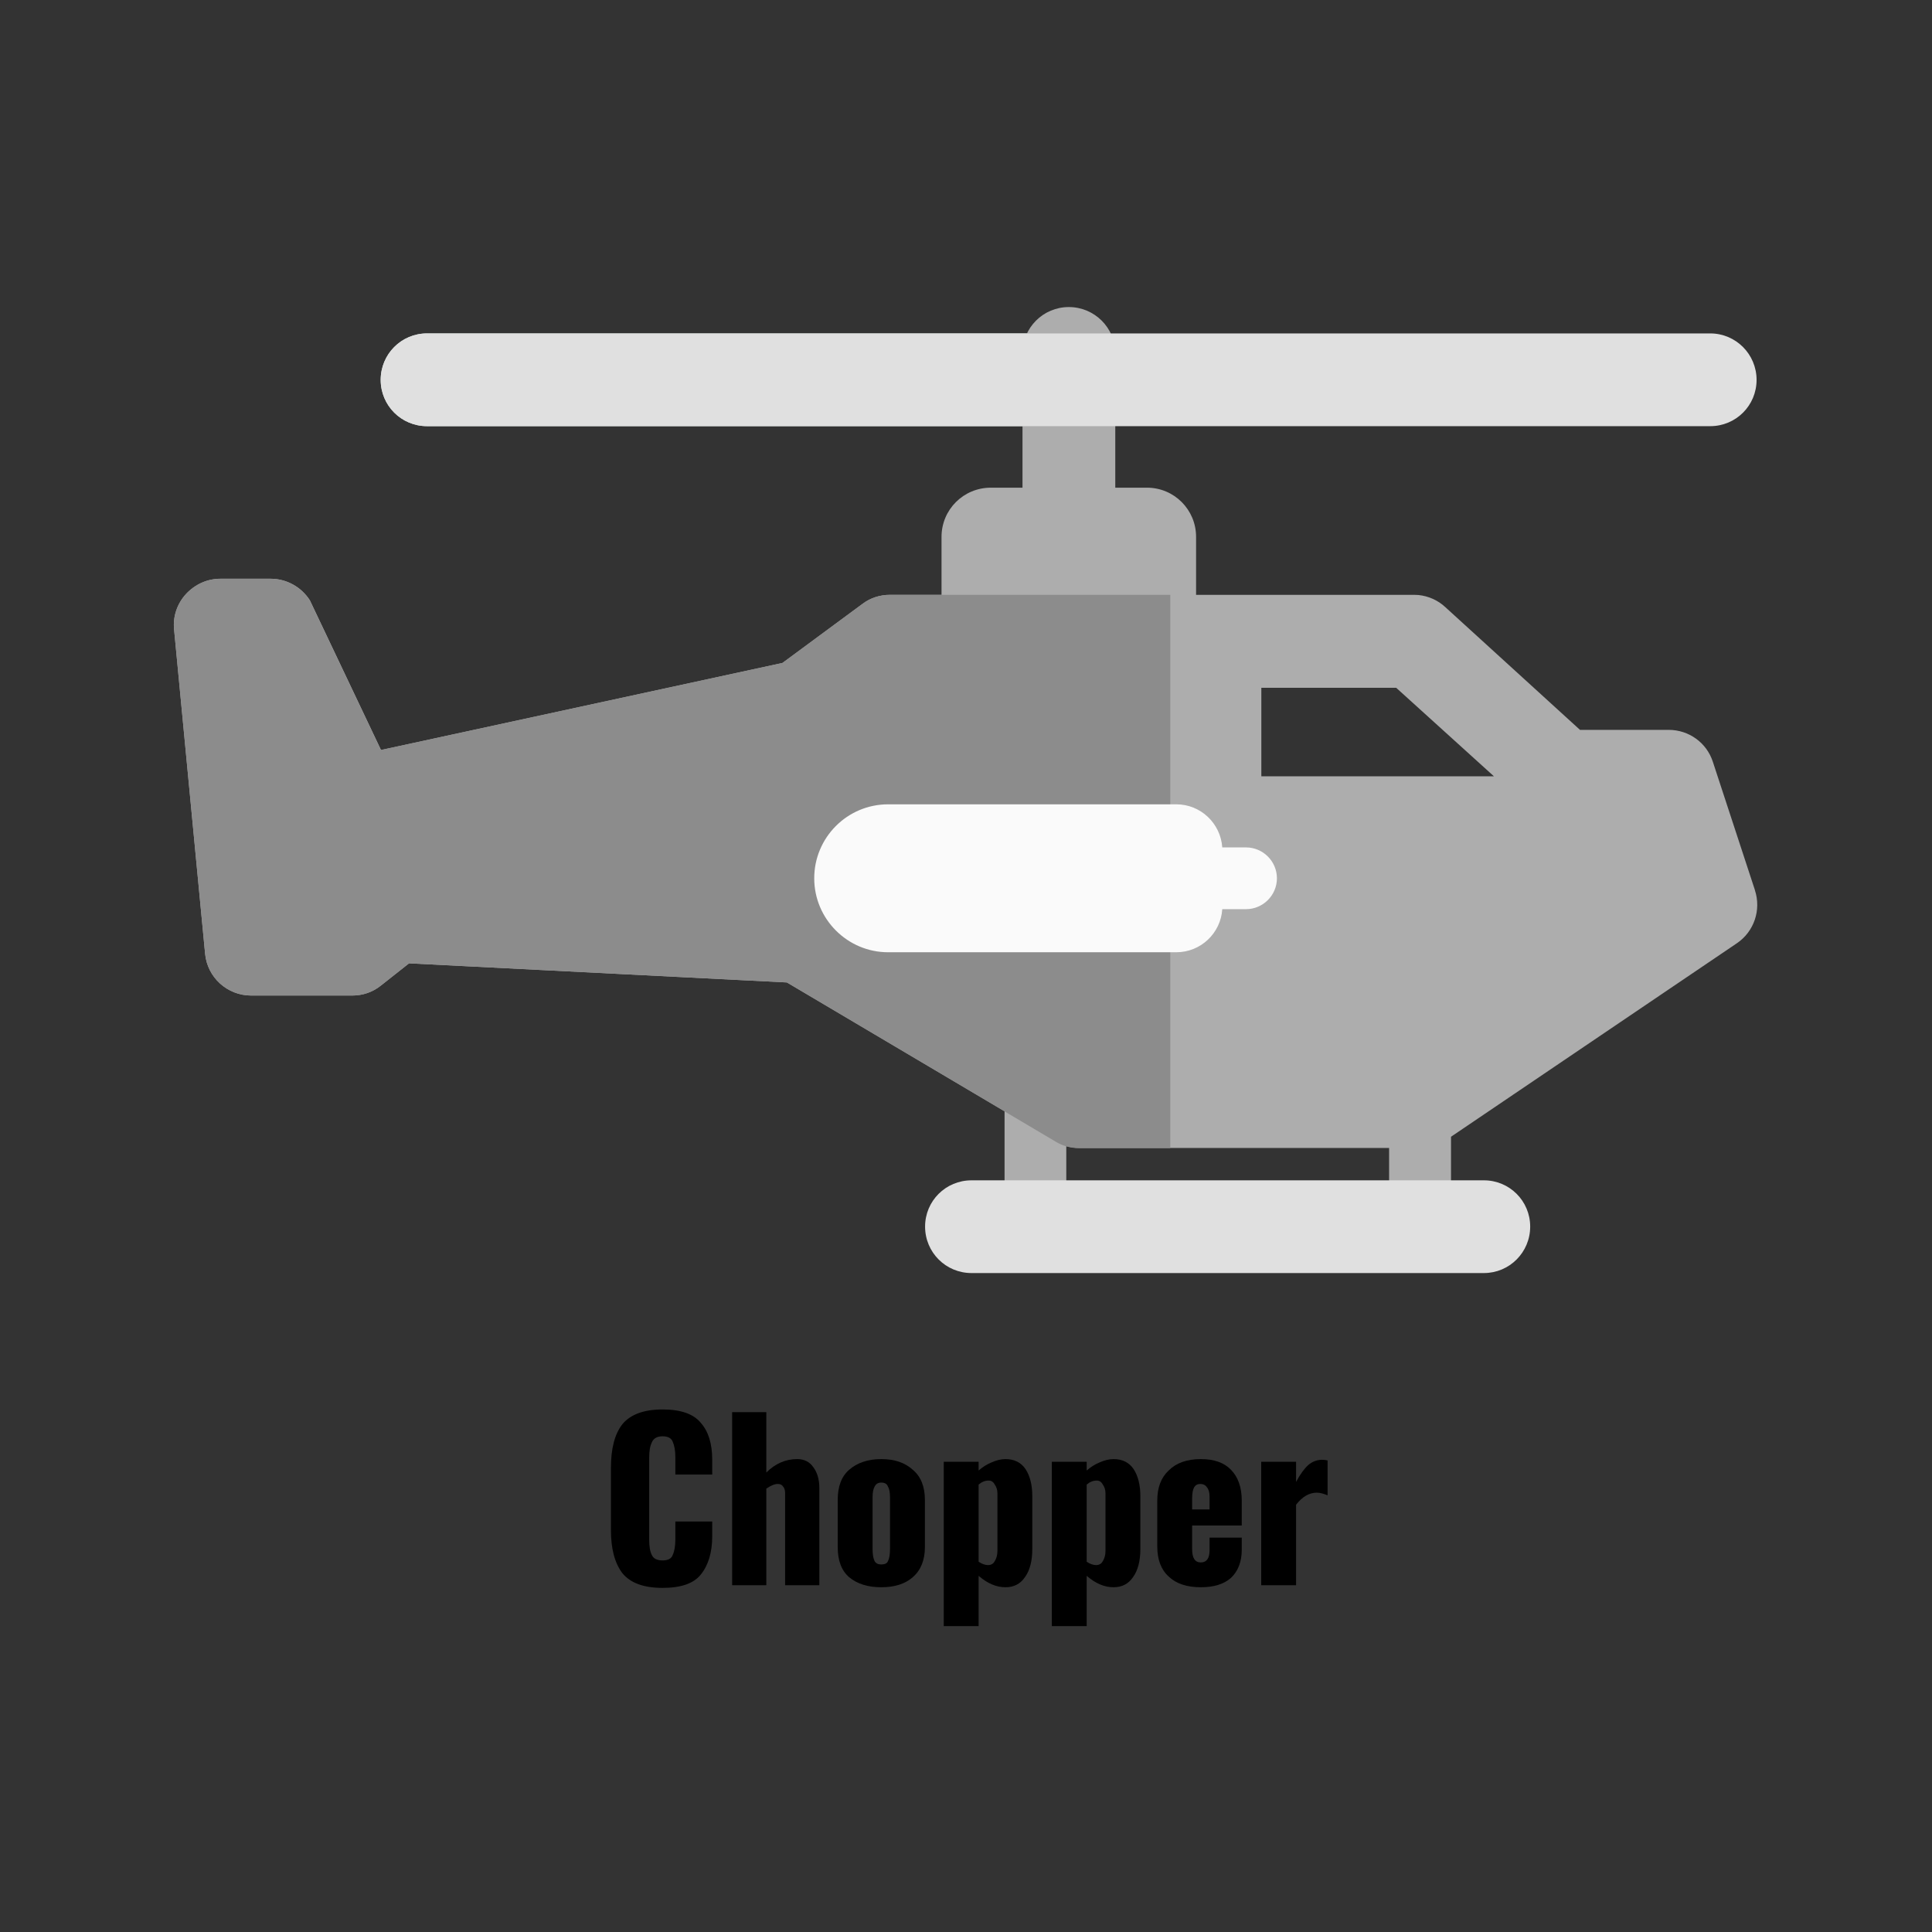
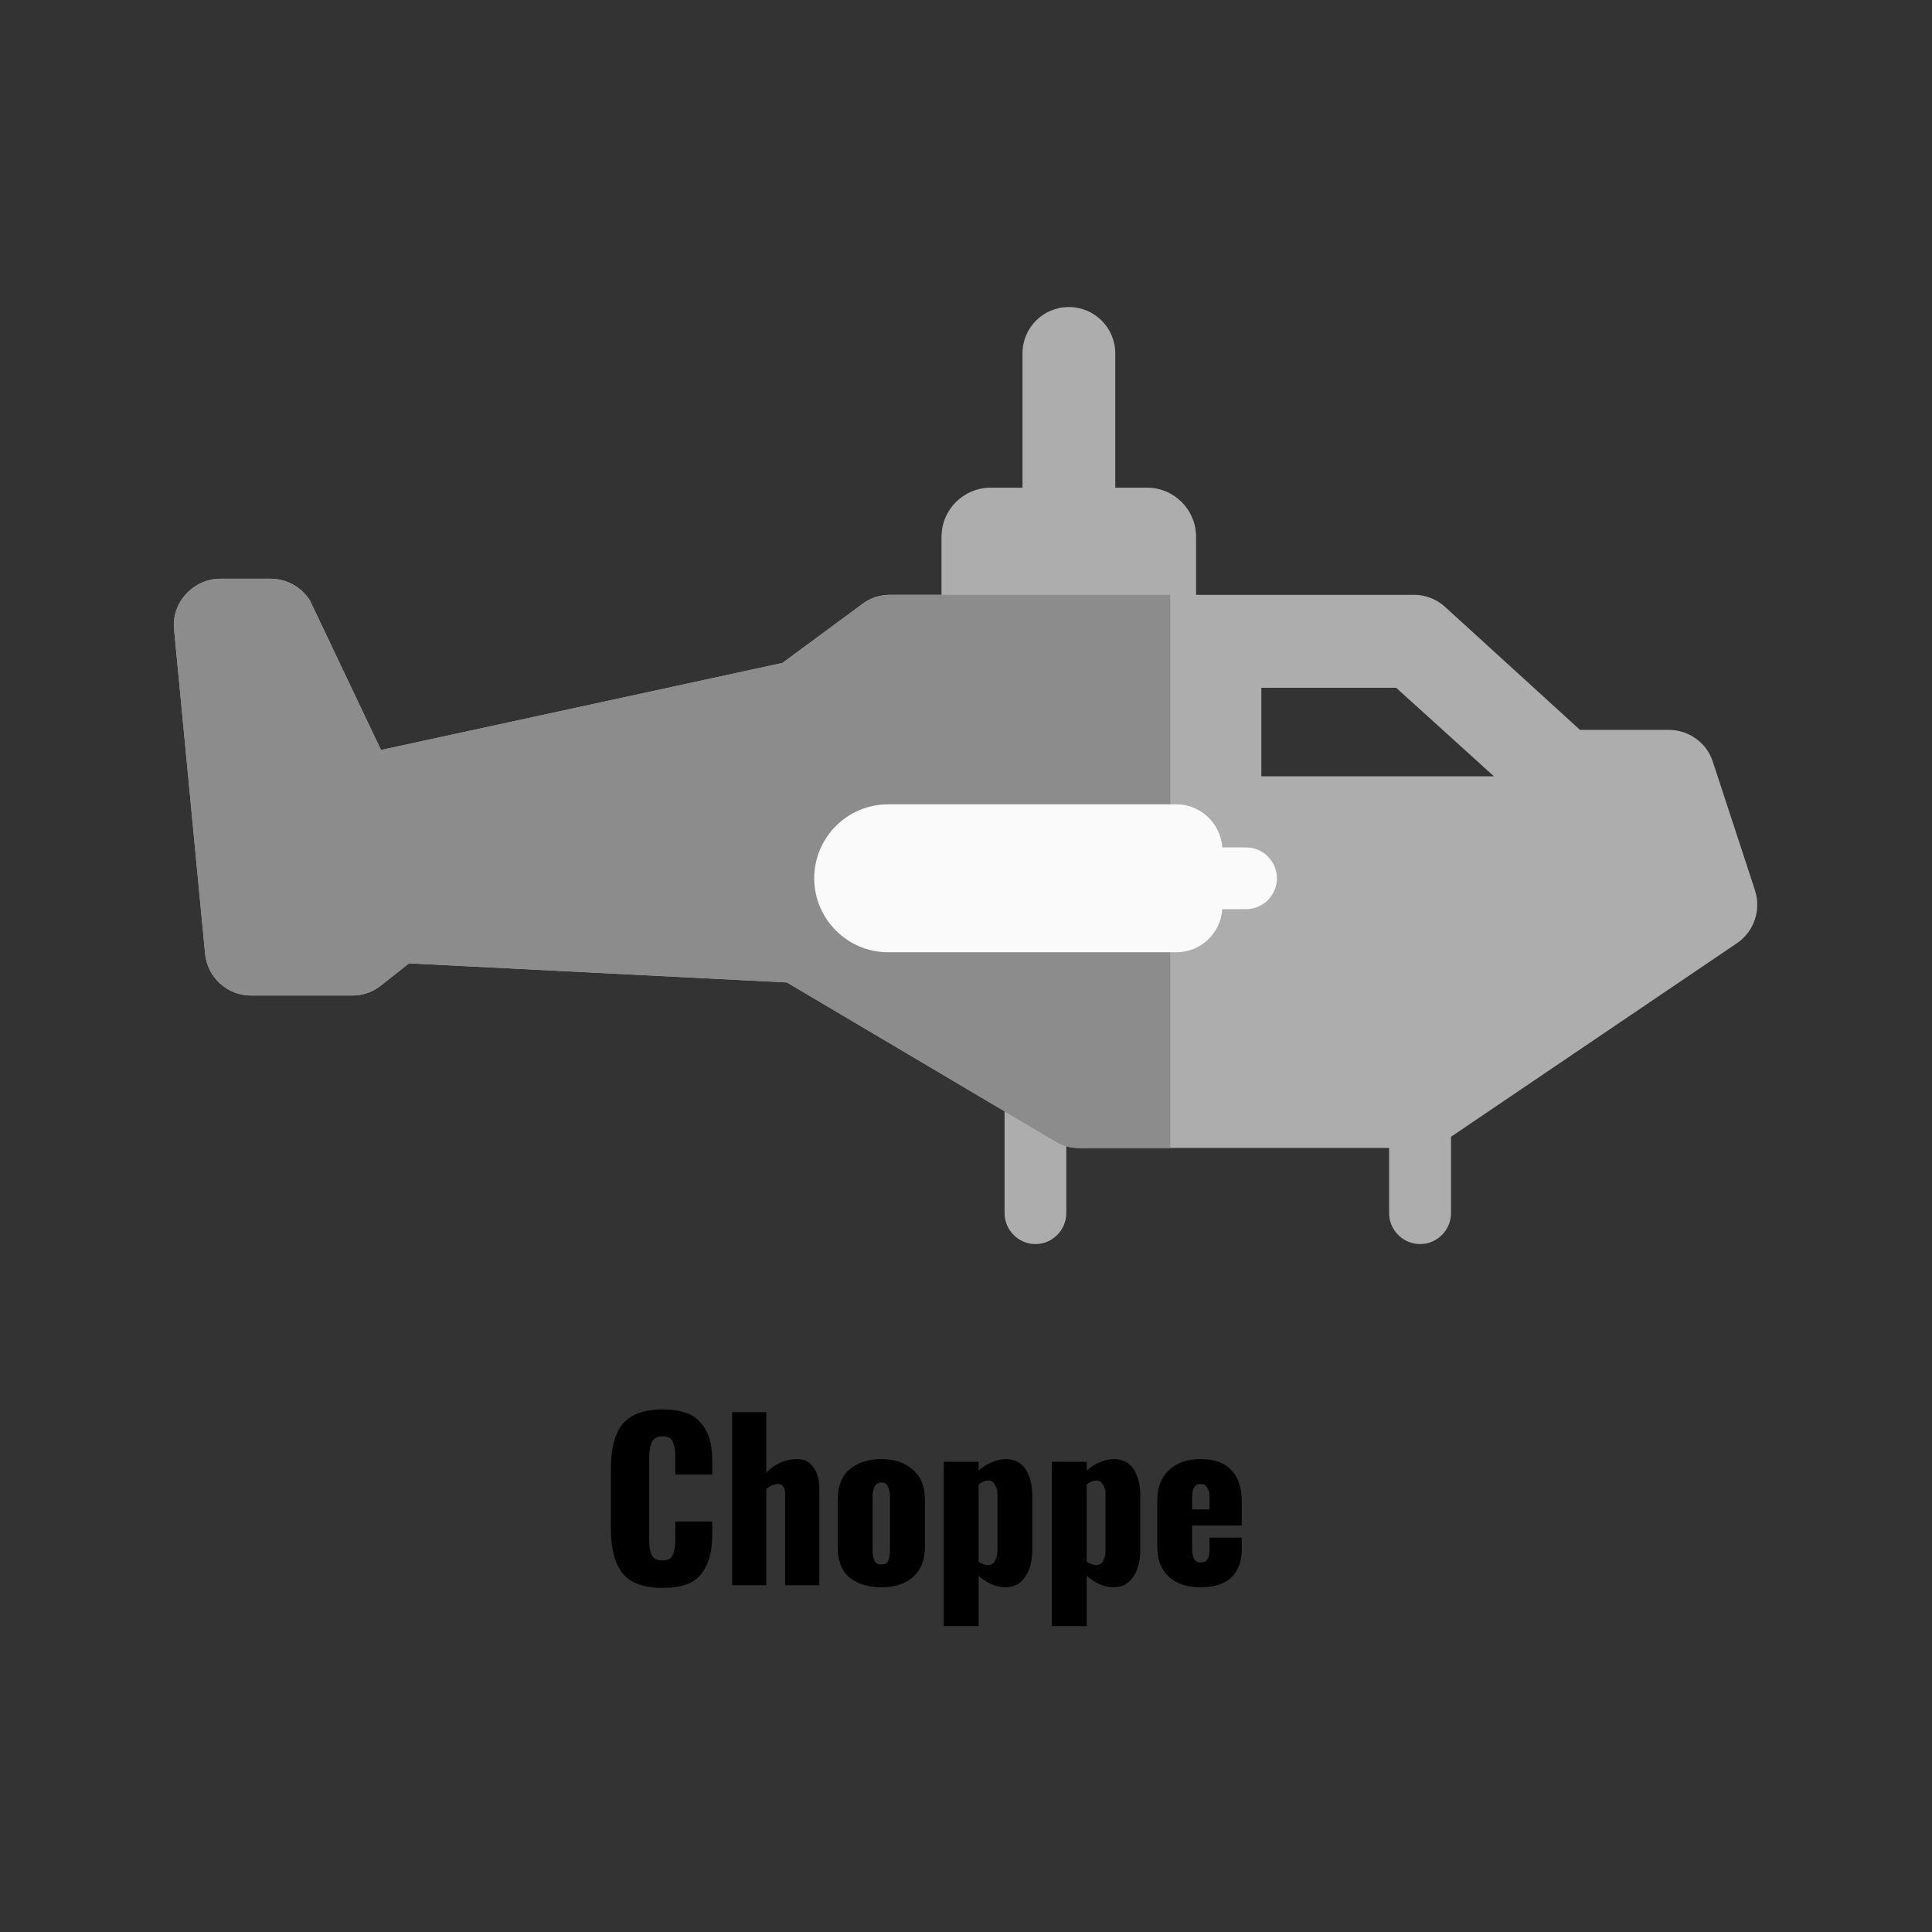
<svg xmlns="http://www.w3.org/2000/svg" width="60" viewBox="0 0 45 45" height="60" preserveAspectRatio="xMidYMid meet">
  <rect x="0" y="0" width="45" height="45" fill="#333333" stroke="none" />
  <defs>
    <g />
    <clipPath id="a586c98091">
-       <path d="M 8 7.152 L 25 7.152 L 25 10 L 8 10 Z M 8 7.152 " clip-rule="nonzero" />
-     </clipPath>
+       </clipPath>
    <clipPath id="54d07fb69d">
      <path d="M 4 7.152 L 41 7.152 L 41 29 L 4 29 Z M 4 7.152 " clip-rule="nonzero" />
    </clipPath>
    <clipPath id="15097e61fa">
      <path d="M 8 7.152 L 41 7.152 L 41 29.652 L 8 29.652 Z M 8 7.152 " clip-rule="nonzero" />
    </clipPath>
  </defs>
  <g clip-path="url(#a586c98091)">
-     <path fill="#d8e6e0" d="M 24.891 7.766 L 9.945 7.766 C 9.348 7.766 8.867 8.25 8.867 8.848 C 8.867 9.445 9.348 9.926 9.945 9.926 L 24.891 9.926 Z M 24.891 7.766 " fill-opacity="1" fill-rule="nonzero" />
-   </g>
+     </g>
  <g clip-path="url(#54d07fb69d)">
    <path fill="#adadad" d="M 40.875 20.73 L 39.895 17.742 C 39.75 17.297 39.336 17 38.867 17 L 36.801 17 L 33.664 14.141 C 33.492 13.98 33.27 13.883 33.039 13.859 C 33.008 13.859 32.973 13.855 32.941 13.855 L 27.859 13.855 L 27.859 12.504 C 27.859 11.871 27.348 11.359 26.715 11.359 L 25.977 11.359 L 25.977 8.23 C 25.977 7.633 25.492 7.152 24.895 7.152 C 24.297 7.152 23.816 7.633 23.816 8.23 L 23.816 11.359 L 23.078 11.359 C 22.441 11.359 21.93 11.871 21.93 12.504 L 21.93 13.855 L 20.727 13.855 C 20.5 13.855 20.273 13.926 20.09 14.066 L 18.227 15.441 L 8.875 17.469 L 7.219 13.984 C 7.02 13.672 6.676 13.48 6.305 13.48 L 5.133 13.48 C 4.824 13.48 4.539 13.613 4.332 13.836 C 4.125 14.062 4.023 14.363 4.055 14.664 L 4.777 22.211 C 4.828 22.766 5.293 23.188 5.852 23.188 L 8.203 23.188 C 8.449 23.188 8.684 23.109 8.875 22.953 L 9.527 22.438 L 18.328 22.883 L 23.398 25.883 L 23.398 28.254 C 23.398 28.652 23.723 28.977 24.117 28.977 C 24.512 28.977 24.836 28.652 24.836 28.254 L 24.836 26.695 C 24.93 26.723 25.035 26.738 25.133 26.738 L 32.355 26.738 L 32.355 28.254 C 32.355 28.652 32.68 28.977 33.078 28.977 C 33.473 28.977 33.797 28.652 33.797 28.254 L 33.797 26.477 L 40.457 21.969 C 40.855 21.699 41.027 21.195 40.875 20.734 Z M 29.379 18.082 L 29.379 16.02 L 32.52 16.02 L 34.797 18.082 Z M 29.379 18.082 " fill-opacity="1" fill-rule="nonzero" />
  </g>
  <path fill="#8c8c8c" d="M 27.258 13.855 L 20.723 13.855 C 20.496 13.855 20.27 13.926 20.086 14.066 L 18.223 15.441 L 8.871 17.469 L 7.215 13.984 C 7.016 13.672 6.672 13.48 6.301 13.48 L 5.133 13.48 C 4.824 13.48 4.539 13.613 4.332 13.836 C 4.125 14.062 4.023 14.363 4.055 14.664 L 4.777 22.211 C 4.828 22.766 5.293 23.188 5.852 23.188 L 8.203 23.188 C 8.449 23.188 8.684 23.109 8.875 22.953 L 9.527 22.438 L 18.328 22.883 L 24.586 26.59 C 24.75 26.691 24.941 26.742 25.133 26.742 L 27.258 26.742 Z M 27.258 13.855 " fill-opacity="1" fill-rule="nonzero" />
  <path fill="#fafafa" d="M 29.023 19.738 L 28.469 19.738 C 28.43 19.176 27.965 18.734 27.398 18.734 L 20.688 18.734 C 19.734 18.734 18.965 19.508 18.965 20.457 C 18.965 21.406 19.738 22.18 20.688 22.18 L 27.398 22.18 C 27.969 22.18 28.434 21.734 28.469 21.176 L 29.023 21.176 C 29.418 21.176 29.742 20.852 29.742 20.457 C 29.742 20.062 29.418 19.738 29.023 19.738 Z M 29.023 19.738 " fill-opacity="1" fill-rule="nonzero" />
  <g clip-path="url(#15097e61fa)">
-     <path fill="#e0e0e0" d="M 9.945 7.766 L 39.836 7.766 C 40.43 7.766 40.914 8.25 40.914 8.848 C 40.914 9.445 40.434 9.926 39.836 9.926 L 9.945 9.926 C 9.348 9.926 8.867 9.445 8.867 8.848 C 8.867 8.25 9.348 7.766 9.945 7.766 Z M 22.629 27.492 L 34.562 27.492 C 35.16 27.492 35.641 27.973 35.641 28.57 C 35.641 29.168 35.16 29.652 34.562 29.652 L 22.629 29.652 C 22.027 29.652 21.547 29.168 21.547 28.57 C 21.547 27.973 22.027 27.492 22.629 27.492 Z M 22.629 27.492 " fill-opacity="1" fill-rule="evenodd" />
-   </g>
+     </g>
  <g fill="#000000" fill-opacity="1">
    <g transform="translate(13.98, 36.923)">
      <g>
        <path d="M 1.453 0.062 C 1.016 0.062 0.703 -0.051 0.516 -0.281 C 0.336 -0.52 0.25 -0.852 0.25 -1.281 L 0.25 -2.734 C 0.25 -3.18 0.336 -3.52 0.516 -3.75 C 0.703 -3.977 1.016 -4.094 1.453 -4.094 C 1.879 -4.094 2.176 -3.988 2.344 -3.781 C 2.52 -3.582 2.609 -3.297 2.609 -2.922 L 2.609 -2.578 L 1.75 -2.578 L 1.75 -2.984 C 1.75 -3.141 1.727 -3.258 1.688 -3.344 C 1.656 -3.426 1.578 -3.469 1.453 -3.469 C 1.328 -3.469 1.242 -3.422 1.203 -3.328 C 1.16 -3.242 1.141 -3.125 1.141 -2.969 L 1.141 -1.062 C 1.141 -0.906 1.16 -0.785 1.203 -0.703 C 1.242 -0.617 1.328 -0.578 1.453 -0.578 C 1.578 -0.578 1.656 -0.617 1.688 -0.703 C 1.727 -0.785 1.75 -0.906 1.75 -1.062 L 1.75 -1.484 L 2.609 -1.484 L 2.609 -1.141 C 2.609 -0.766 2.52 -0.469 2.344 -0.25 C 2.176 -0.039 1.879 0.062 1.453 0.062 Z M 1.453 0.062 " />
      </g>
    </g>
  </g>
  <g fill="#000000" fill-opacity="1">
    <g transform="translate(16.787, 36.923)">
      <g>
        <path d="M 0.266 -4.031 L 1.062 -4.031 L 1.062 -2.625 C 1.27 -2.832 1.508 -2.938 1.781 -2.938 C 1.945 -2.938 2.07 -2.875 2.156 -2.75 C 2.25 -2.625 2.297 -2.461 2.297 -2.266 L 2.297 0 L 1.5 0 L 1.5 -2.141 C 1.5 -2.211 1.484 -2.266 1.453 -2.297 C 1.43 -2.336 1.391 -2.359 1.328 -2.359 C 1.254 -2.359 1.164 -2.32 1.062 -2.25 L 1.062 0 L 0.266 0 Z M 0.266 -4.031 " />
      </g>
    </g>
  </g>
  <g fill="#000000" fill-opacity="1">
    <g transform="translate(19.324, 36.923)">
      <g>
        <path d="M 1.203 0.047 C 0.891 0.047 0.641 -0.031 0.453 -0.188 C 0.273 -0.344 0.188 -0.578 0.188 -0.891 L 0.188 -1.984 C 0.188 -2.297 0.273 -2.531 0.453 -2.688 C 0.641 -2.852 0.891 -2.938 1.203 -2.938 C 1.516 -2.938 1.758 -2.852 1.938 -2.688 C 2.125 -2.531 2.219 -2.297 2.219 -1.984 L 2.219 -0.891 C 2.219 -0.586 2.125 -0.352 1.938 -0.188 C 1.758 -0.031 1.516 0.047 1.203 0.047 Z M 1.203 -0.484 C 1.285 -0.484 1.336 -0.508 1.359 -0.562 C 1.391 -0.625 1.406 -0.719 1.406 -0.844 L 1.406 -2.047 C 1.406 -2.16 1.391 -2.242 1.359 -2.297 C 1.336 -2.359 1.285 -2.391 1.203 -2.391 C 1.129 -2.391 1.078 -2.359 1.047 -2.297 C 1.016 -2.242 1 -2.16 1 -2.047 L 1 -0.844 C 1 -0.719 1.016 -0.625 1.047 -0.562 C 1.078 -0.508 1.129 -0.484 1.203 -0.484 Z M 1.203 -0.484 " />
      </g>
    </g>
  </g>
  <g fill="#000000" fill-opacity="1">
    <g transform="translate(21.732, 36.923)">
      <g>
        <path d="M 0.25 -2.875 L 1.062 -2.875 L 1.062 -2.672 C 1.156 -2.754 1.254 -2.816 1.359 -2.859 C 1.473 -2.91 1.582 -2.938 1.688 -2.938 C 1.895 -2.938 2.051 -2.859 2.156 -2.703 C 2.258 -2.547 2.312 -2.336 2.312 -2.078 L 2.312 -0.844 C 2.312 -0.562 2.254 -0.344 2.141 -0.188 C 2.035 -0.031 1.883 0.047 1.688 0.047 C 1.477 0.047 1.27 -0.039 1.062 -0.219 L 1.062 0.953 L 0.25 0.953 Z M 1.281 -0.469 C 1.352 -0.469 1.406 -0.5 1.438 -0.562 C 1.477 -0.625 1.5 -0.703 1.5 -0.797 L 1.5 -2.141 C 1.5 -2.223 1.477 -2.289 1.438 -2.344 C 1.406 -2.406 1.359 -2.438 1.297 -2.438 C 1.211 -2.438 1.133 -2.406 1.062 -2.344 L 1.062 -0.547 C 1.145 -0.492 1.219 -0.469 1.281 -0.469 Z M 1.281 -0.469 " />
      </g>
    </g>
  </g>
  <g fill="#000000" fill-opacity="1">
    <g transform="translate(24.249, 36.923)">
      <g>
        <path d="M 0.25 -2.875 L 1.062 -2.875 L 1.062 -2.672 C 1.156 -2.754 1.254 -2.816 1.359 -2.859 C 1.473 -2.91 1.582 -2.938 1.688 -2.938 C 1.895 -2.938 2.051 -2.859 2.156 -2.703 C 2.258 -2.547 2.312 -2.336 2.312 -2.078 L 2.312 -0.844 C 2.312 -0.562 2.254 -0.344 2.141 -0.188 C 2.035 -0.031 1.883 0.047 1.688 0.047 C 1.477 0.047 1.27 -0.039 1.062 -0.219 L 1.062 0.953 L 0.25 0.953 Z M 1.281 -0.469 C 1.352 -0.469 1.406 -0.5 1.438 -0.562 C 1.477 -0.625 1.5 -0.703 1.5 -0.797 L 1.5 -2.141 C 1.5 -2.223 1.477 -2.289 1.438 -2.344 C 1.406 -2.406 1.359 -2.438 1.297 -2.438 C 1.211 -2.438 1.133 -2.406 1.062 -2.344 L 1.062 -0.547 C 1.145 -0.492 1.219 -0.469 1.281 -0.469 Z M 1.281 -0.469 " />
      </g>
    </g>
  </g>
  <g fill="#000000" fill-opacity="1">
    <g transform="translate(26.767, 36.923)">
      <g>
        <path d="M 1.203 0.047 C 0.879 0.047 0.629 -0.035 0.453 -0.203 C 0.273 -0.367 0.188 -0.602 0.188 -0.906 L 0.188 -1.969 C 0.188 -2.27 0.273 -2.504 0.453 -2.672 C 0.629 -2.848 0.879 -2.938 1.203 -2.938 C 1.516 -2.938 1.75 -2.852 1.906 -2.688 C 2.07 -2.52 2.156 -2.281 2.156 -1.969 L 2.156 -1.391 L 1 -1.391 L 1 -0.844 C 1 -0.633 1.066 -0.531 1.203 -0.531 C 1.336 -0.531 1.406 -0.625 1.406 -0.812 L 1.406 -1.109 L 2.156 -1.109 L 2.156 -0.828 C 2.156 -0.547 2.07 -0.328 1.906 -0.172 C 1.738 -0.023 1.504 0.047 1.203 0.047 Z M 1.406 -1.766 L 1.406 -2.062 C 1.406 -2.164 1.383 -2.238 1.344 -2.281 C 1.312 -2.332 1.258 -2.359 1.188 -2.359 C 1.125 -2.359 1.078 -2.332 1.047 -2.281 C 1.016 -2.227 1 -2.141 1 -2.016 L 1 -1.766 Z M 1.406 -1.766 " />
      </g>
    </g>
  </g>
  <g fill="#000000" fill-opacity="1">
    <g transform="translate(29.11, 36.923)">
      <g>
-         <path d="M 0.266 -2.875 L 1.078 -2.875 L 1.078 -2.406 C 1.172 -2.582 1.266 -2.711 1.359 -2.797 C 1.453 -2.879 1.562 -2.922 1.688 -2.922 C 1.738 -2.922 1.781 -2.914 1.812 -2.906 L 1.812 -2.094 C 1.719 -2.133 1.633 -2.156 1.562 -2.156 C 1.383 -2.156 1.223 -2.062 1.078 -1.875 L 1.078 0 L 0.266 0 Z M 0.266 -2.875 " />
-       </g>
+         </g>
    </g>
  </g>
</svg>